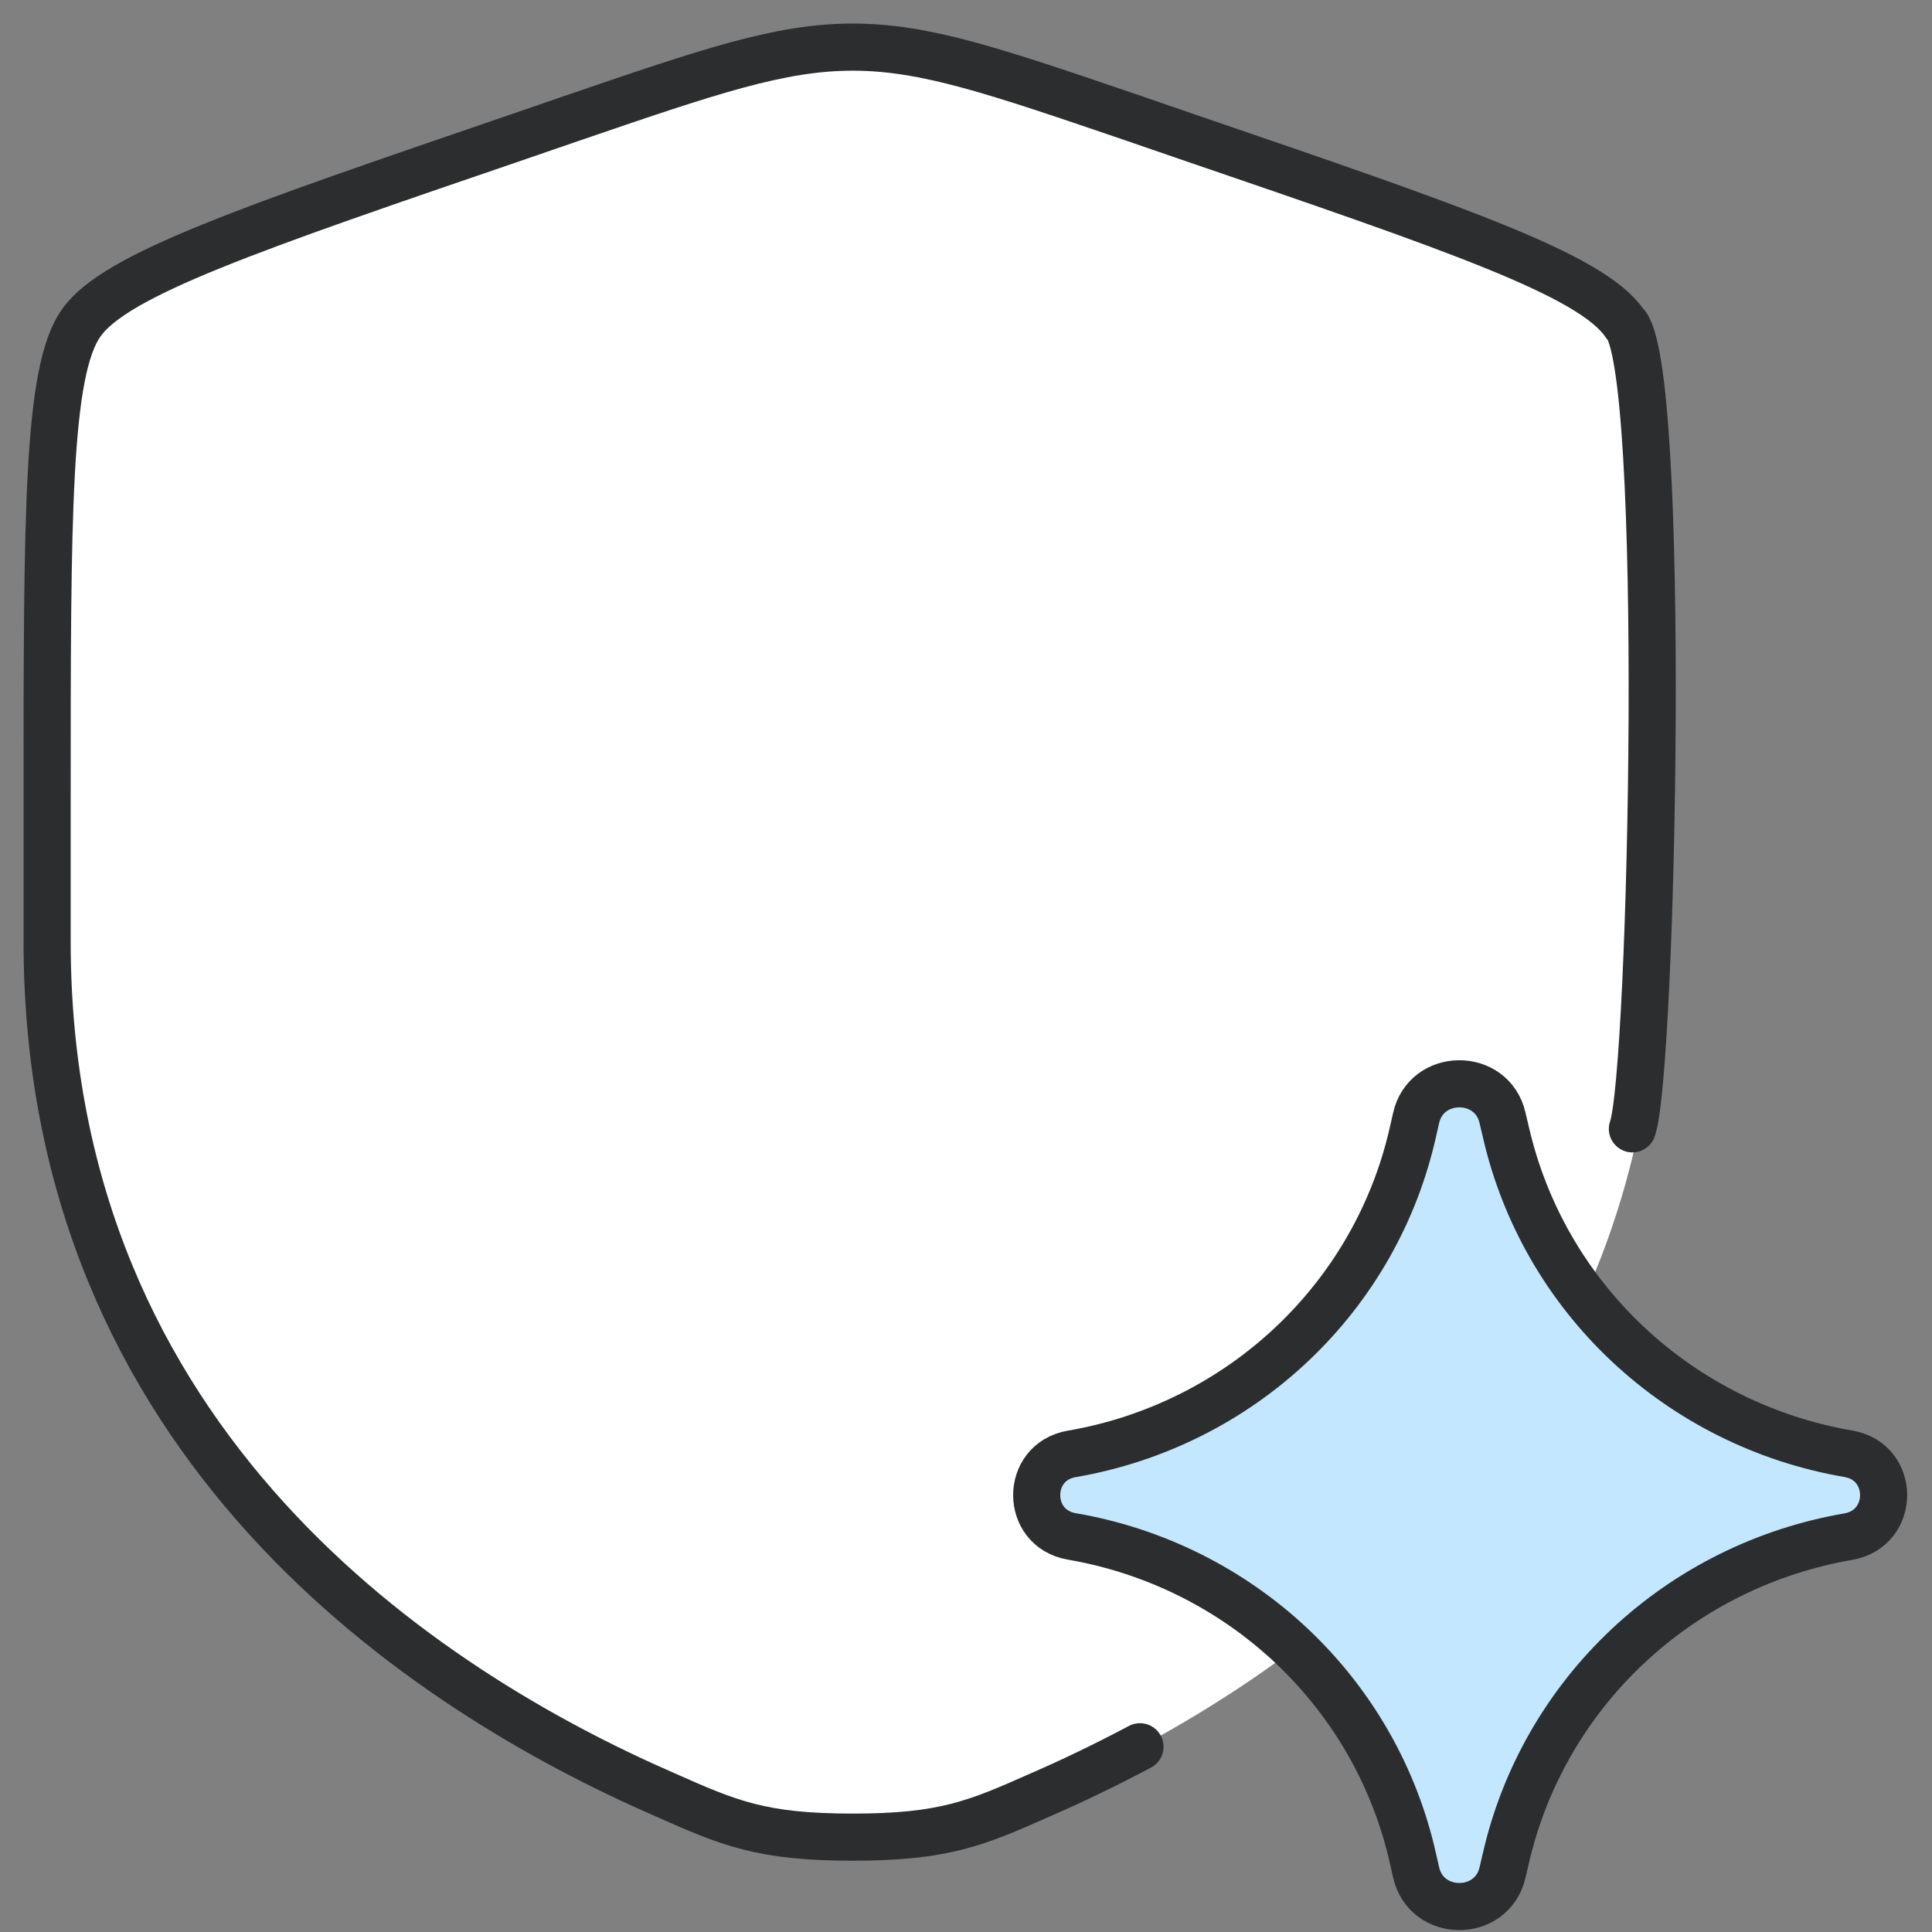
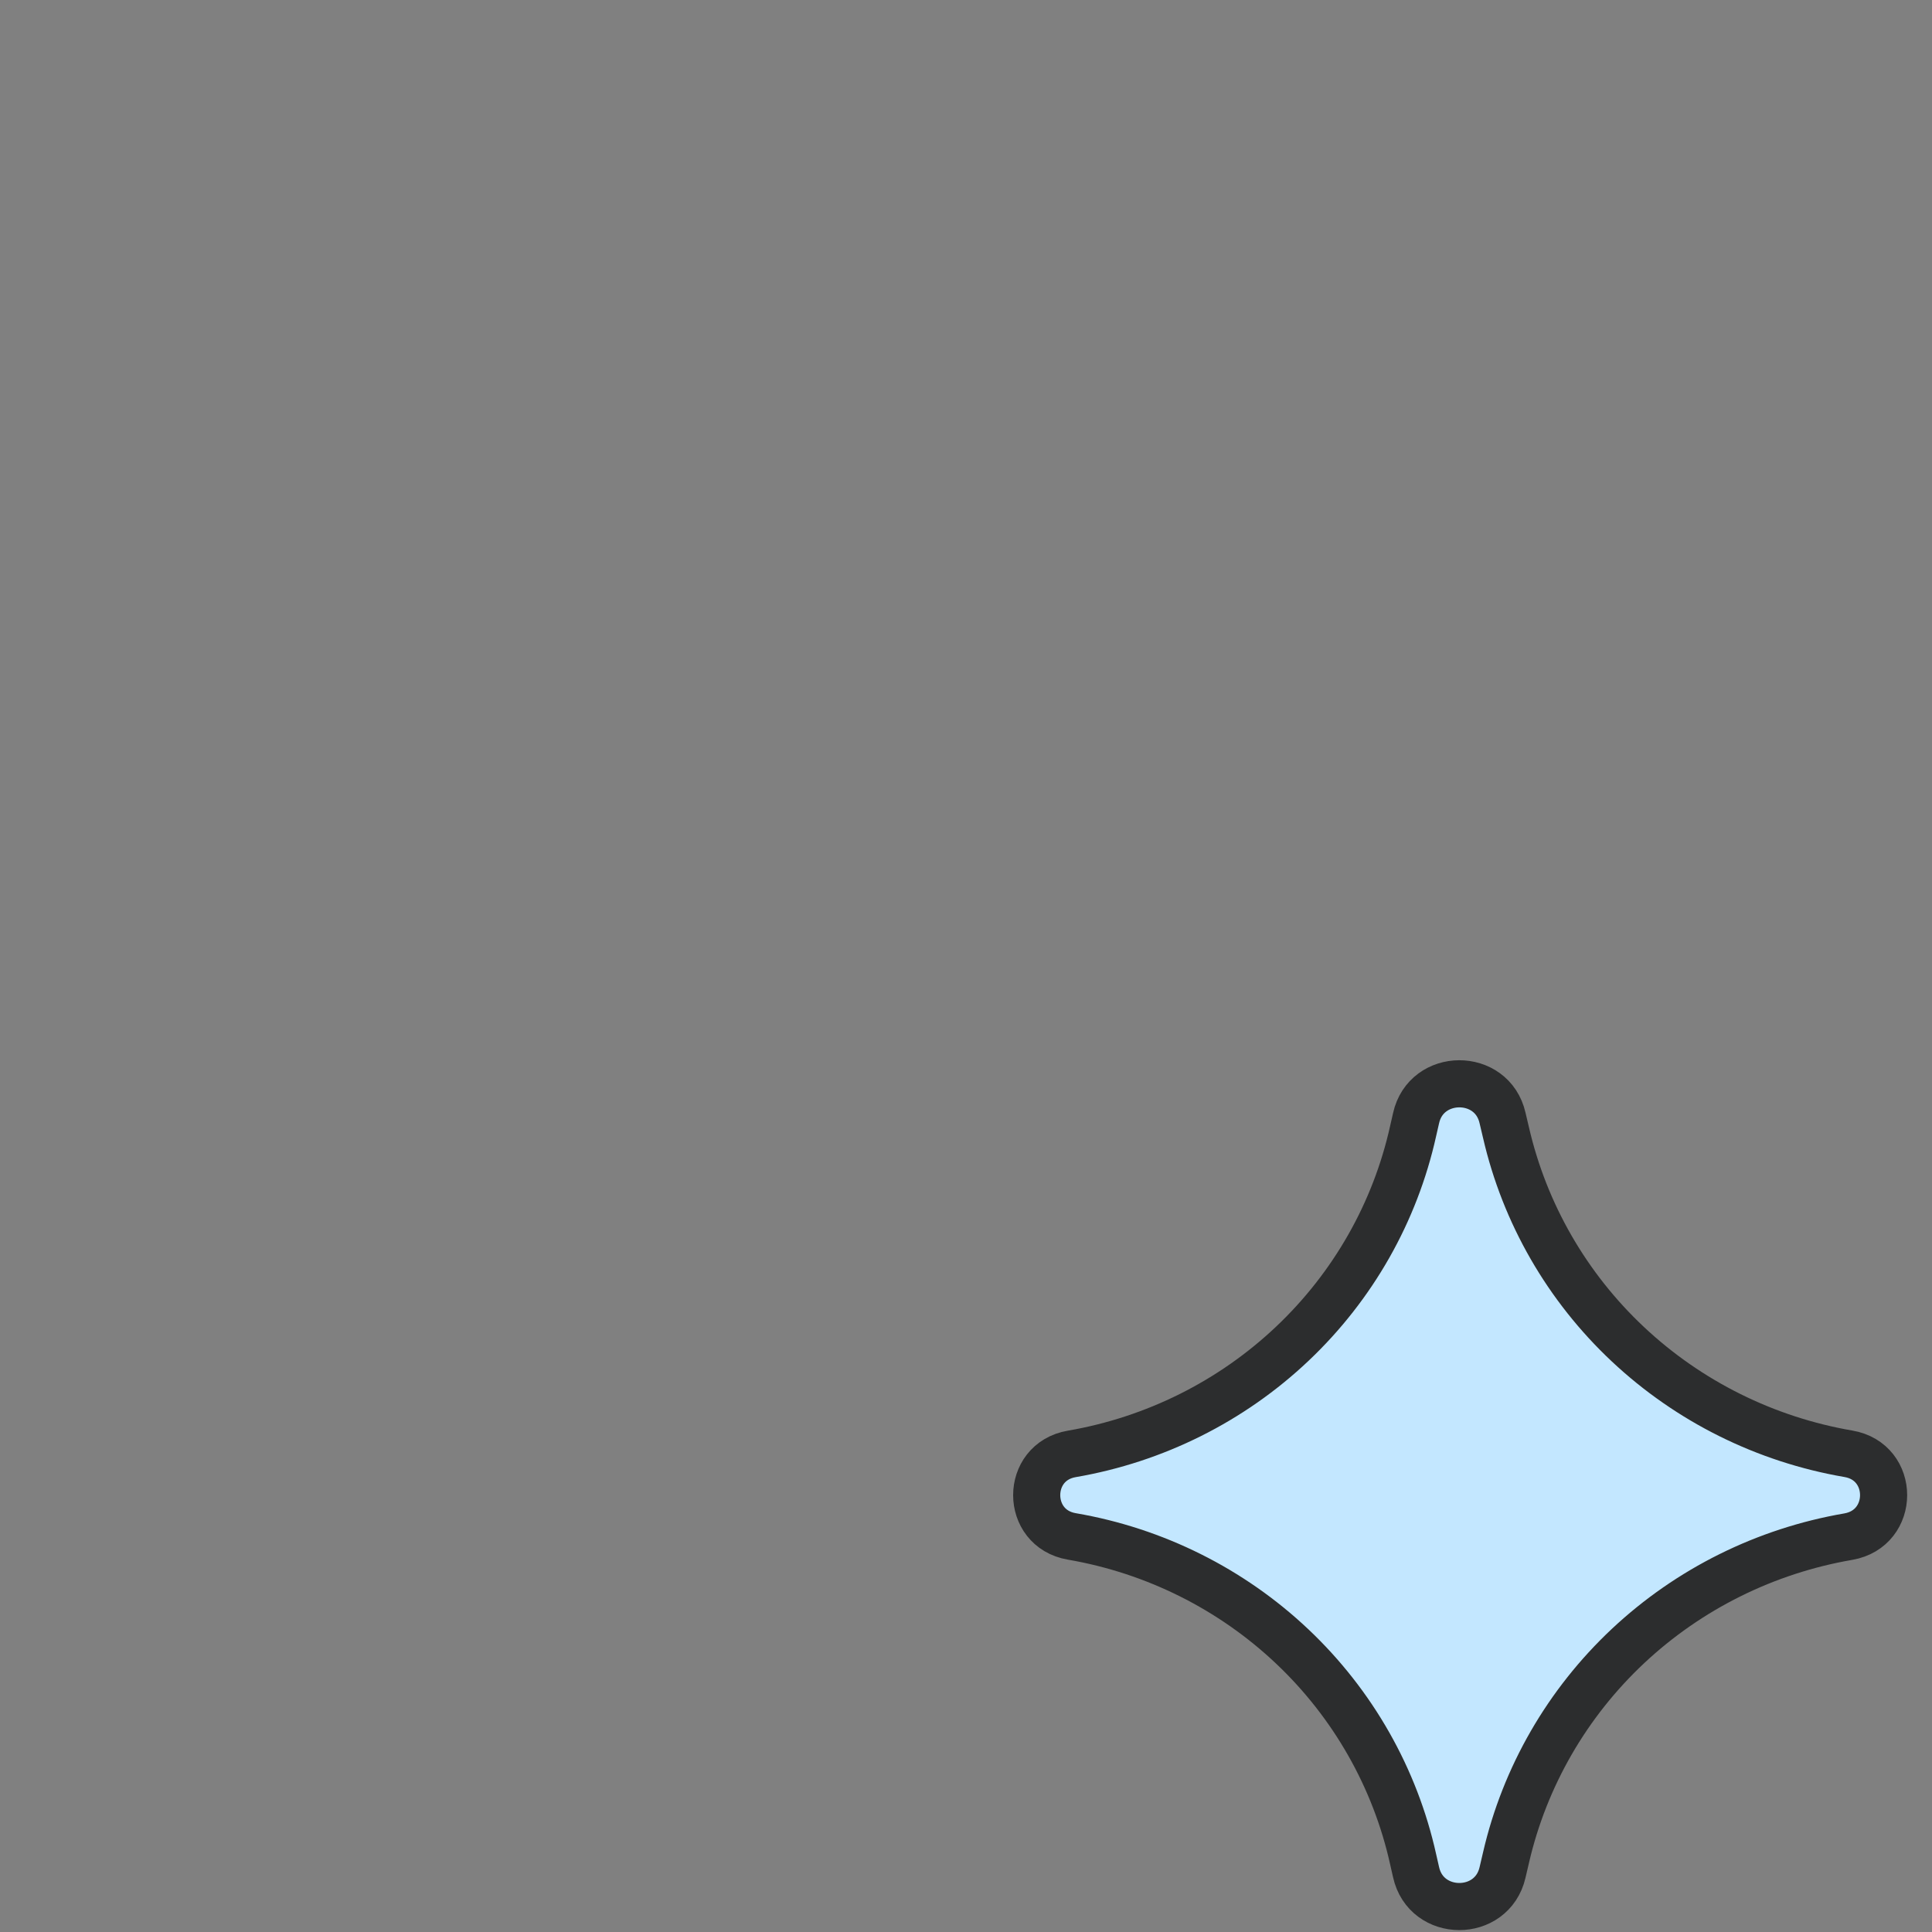
<svg xmlns="http://www.w3.org/2000/svg" width="41" height="41" viewBox="0 0 41 41" fill="none">
  <rect x="0" y="0" width="41" height="41" fill="#808080" stroke="none" />
  <g id="Group 13150">
-     <path id="Vector" d="M1 16.995C1 10.918 1 7.884 1.714 6.867C2.428 5.85 5.283 4.868 10.994 2.914L12.083 2.539C15.063 1.522 16.545 1.013 18.088 1.013C19.632 1.013 21.122 1.522 24.094 2.539L25.183 2.914C30.894 4.868 33.749 5.85 34.463 6.867C35.177 7.884 35.177 10.927 35.177 16.995V19.985C35.177 30.693 27.128 35.895 22.077 38.099C20.703 38.697 20.025 39.001 18.088 39.001C16.152 39.001 15.465 38.697 14.1 38.099C9.049 35.886 1 30.693 1 19.985V16.995Z" fill="white" />
    <path id="Vector 2137" d="M22.745 32.605C21.752 32.434 21.752 31.024 22.745 30.854C24.505 30.551 26.134 29.738 27.424 28.517C28.714 27.297 29.607 25.725 29.989 24.001L30.051 23.73C30.264 22.762 31.665 22.753 31.886 23.724L31.96 24.037C32.356 25.754 33.256 27.317 34.549 28.529C35.841 29.741 37.467 30.549 39.223 30.851C40.223 31.019 40.223 32.437 39.223 32.61C37.468 32.912 35.842 33.719 34.549 34.931C33.257 36.143 32.356 37.705 31.96 39.421L31.886 39.737C31.663 40.705 30.264 40.699 30.051 39.729L29.989 39.457C29.607 37.734 28.714 36.161 27.424 34.941C26.134 33.721 24.505 32.907 22.745 32.605Z" fill="#C3E7FF" stroke="#2C2D2E" stroke-linecap="round" stroke-linejoin="round" />
-     <path id="Vector_2" d="M34.642 23.956C35.071 22.778 35.387 7.61 34.472 6.854C33.758 5.828 30.903 4.855 25.192 2.901L24.103 2.526C21.122 1.509 19.641 1 18.097 1C16.554 1 15.063 1.509 12.092 2.526L11.003 2.901C5.292 4.855 2.437 5.828 1.723 6.854C1 7.871 1 10.914 1 16.982V19.98C1 30.689 9.049 35.882 14.109 38.086C15.474 38.693 16.161 38.987 18.097 38.987C20.034 38.987 20.721 38.693 22.086 38.086C22.747 37.8 23.451 37.461 24.192 37.069" stroke="#2C2D2E" stroke-miterlimit="133.33" stroke-linecap="round" />
  </g>
</svg>